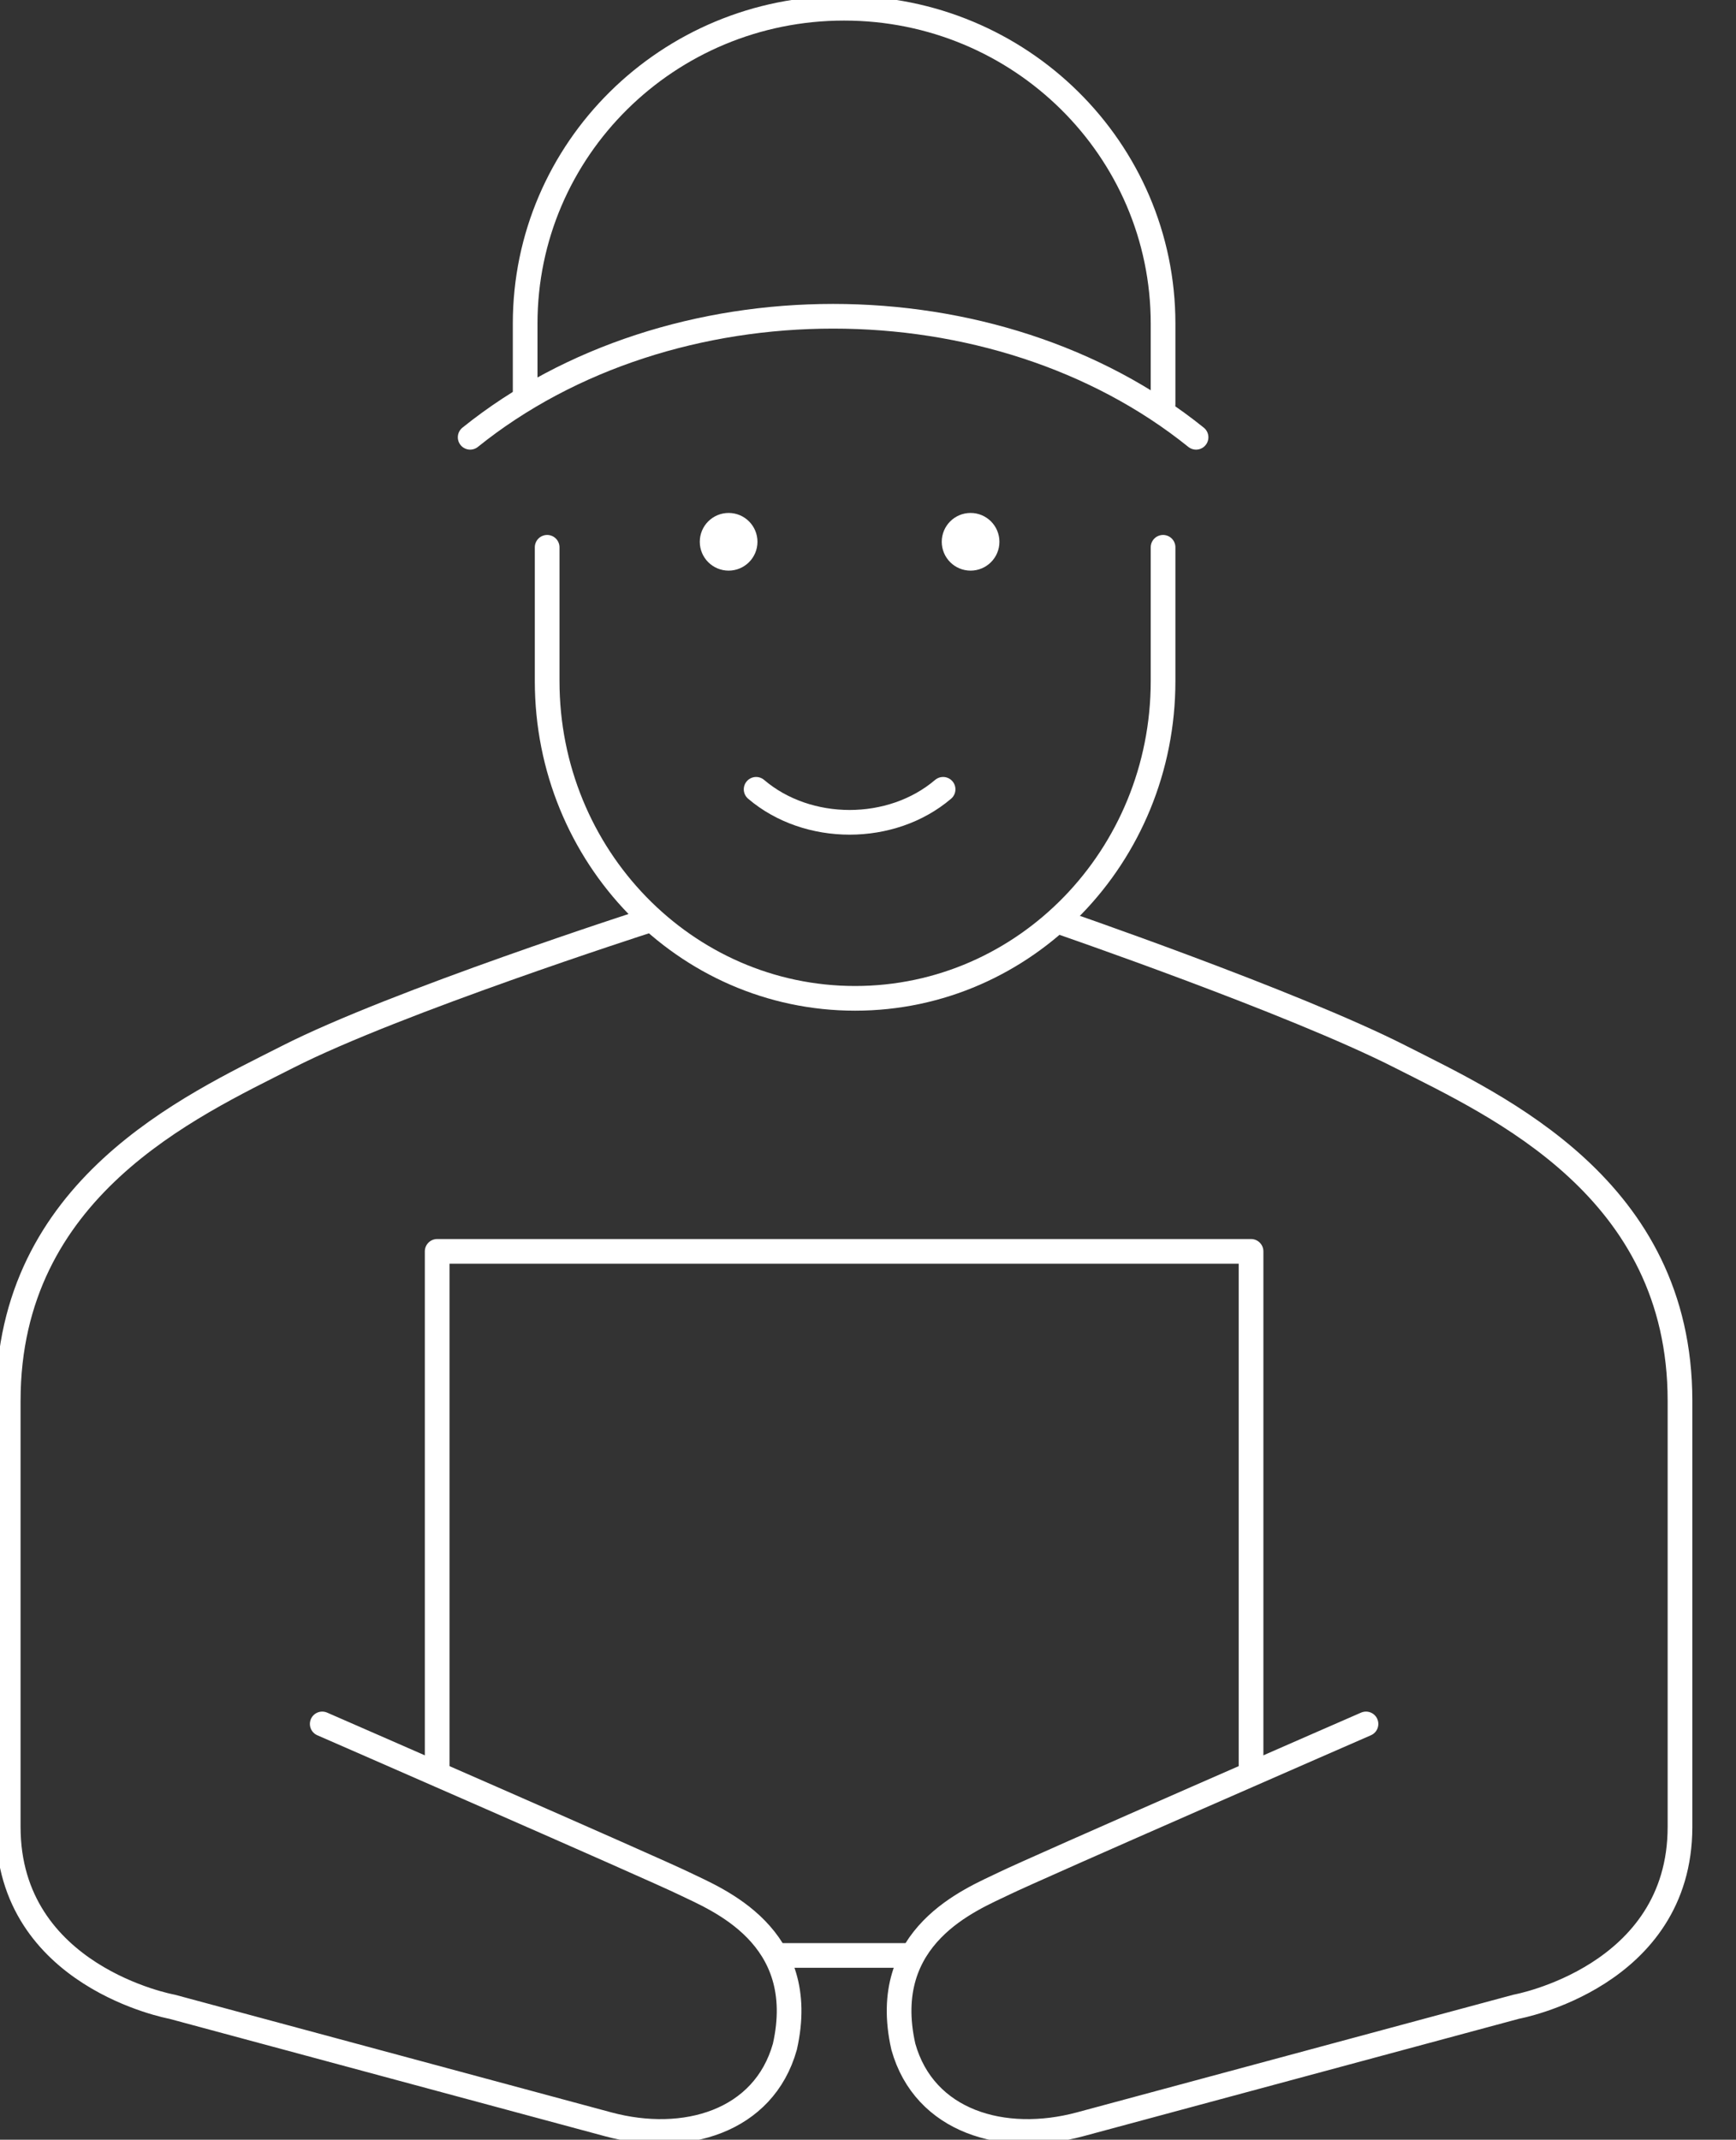
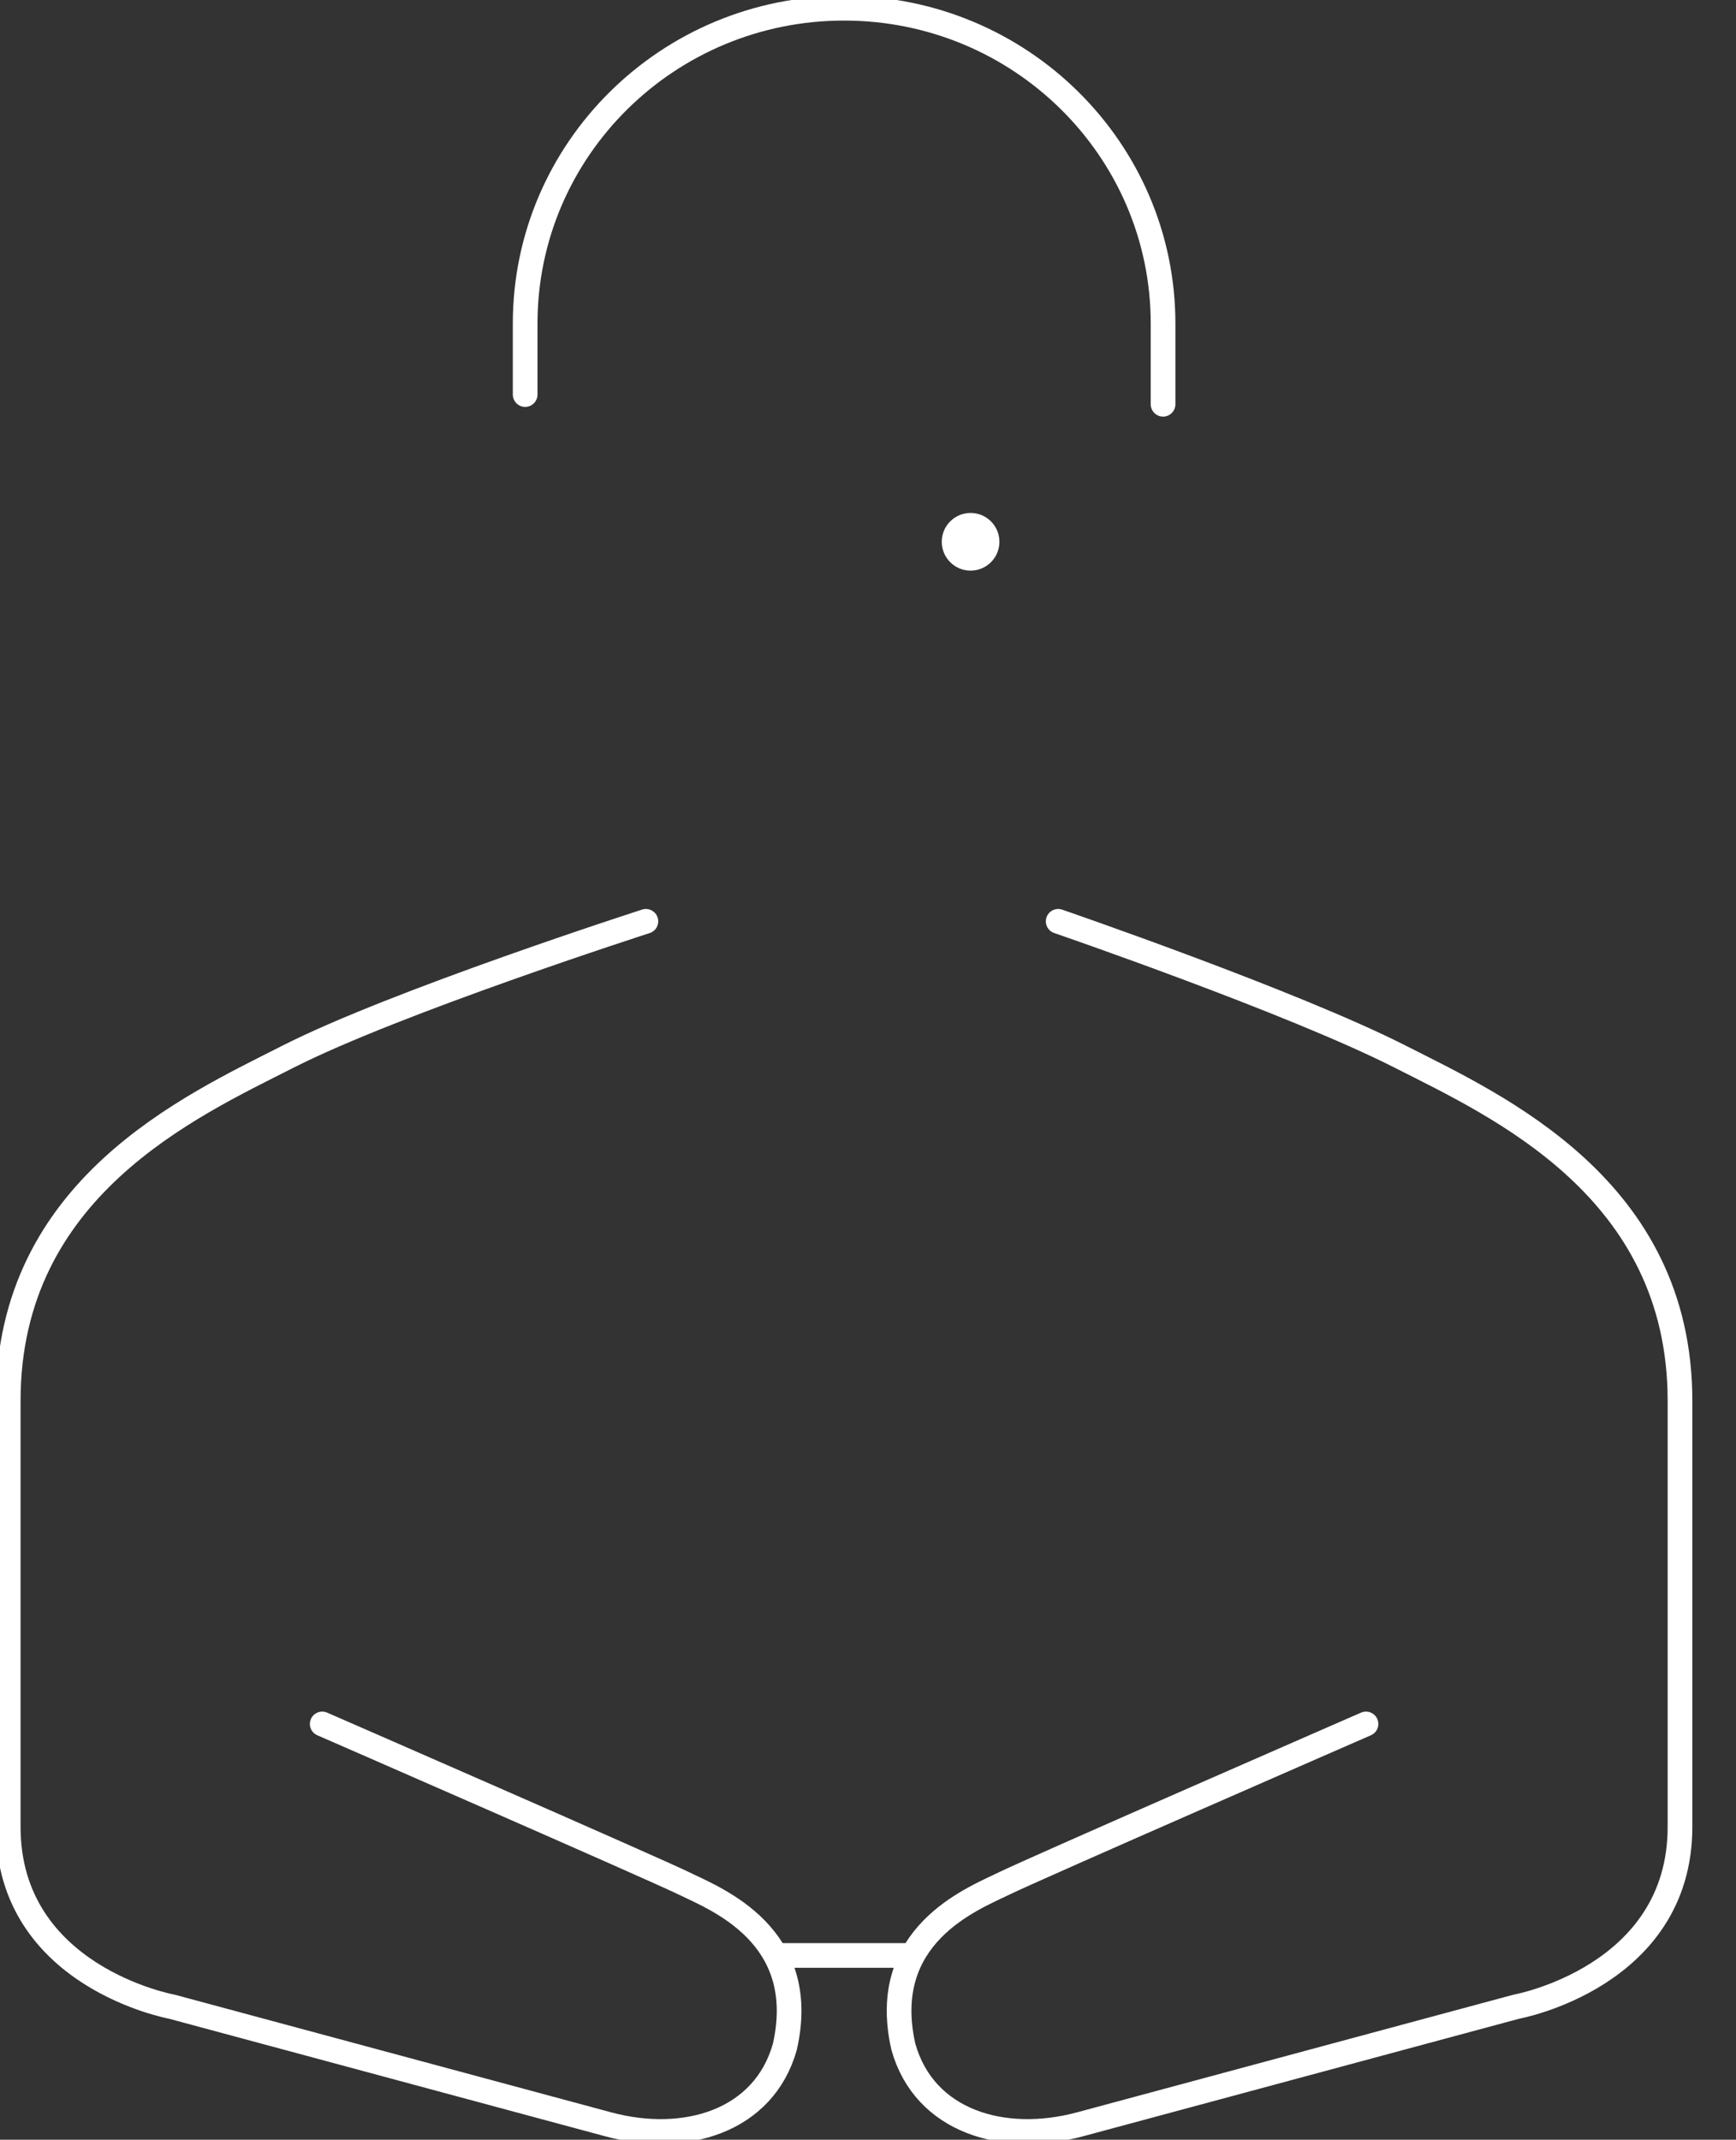
<svg xmlns="http://www.w3.org/2000/svg" width="211px" height="260px" viewBox="0 0 211 260" version="1.1">
  <rect x="0" y="0" width="211" height="260" fill="#333333" stroke="none" />
  <title>servicetekniker-ikon-vit</title>
  <g id="servicetekniker-ikon-vit" stroke="none" stroke-width="1" fill="none" fill-rule="evenodd" stroke-linecap="round" stroke-linejoin="round">
    <g id="Group" transform="translate(1, 1)" stroke="#FFFFFF" stroke-width="3">
      <path d="M165.028,208.48 C165.028,208.48 124.889,225.986 121,227.885 C117.102,229.783 105.739,234.173 108.796,247.698 C111.353,256.814 120.969,259.631 130.274,257.13 L183.304,242.839 C183.304,242.839 203.192,239.236 203.192,220.994 L203.192,169.21 C203.192,143.394 181.079,133.441 169.228,127.419 C156.108,120.743 127.614,110.953 127.614,110.953" id="Path" />
      <path d="M38.164,208.48 C38.164,208.48 78.303,225.986 82.192,227.885 C86.08,229.783 97.453,234.173 94.397,247.698 C91.839,256.814 82.223,259.631 72.918,257.13 L19.888,242.839 C19.888,242.839 0,239.236 0,220.994 L0,169.21 C0,143.394 22.112,133.441 33.964,127.419 C47.084,120.743 77.503,110.953 77.503,110.953" id="Path" />
-       <polyline id="Path" points="52.135 213.866 52.135 151.057 151.057 151.057 151.057 213.886" />
      <line x1="109.762" y1="236.611" x2="93.881" y2="236.611" id="Path" />
-       <path d="M56.145,52.135 C80.514,32.528 120.015,32.528 144.373,52.135" id="Path" />
-       <path d="M113.627,94.912 C107.352,100.259 97.176,100.259 90.902,94.912" id="Path" />
      <path d="M118.974,64.834 C118.974,65.942 118.076,66.839 116.969,66.839 C115.861,66.839 114.964,65.942 114.964,64.834 C114.964,63.727 115.861,62.829 116.969,62.829 C118.076,62.829 118.974,63.727 118.974,64.834 Z" id="Path" fill="#FFFFFF" />
-       <path d="M89.565,64.834 C89.565,65.942 88.667,66.839 87.56,66.839 C86.452,66.839 85.554,65.942 85.554,64.834 C85.554,63.727 86.452,62.829 87.56,62.829 C88.667,62.829 89.565,63.727 89.565,64.834 Z" id="Path" fill="#FFFFFF" />
-       <path d="M65.503,65.503 L65.503,81.755 C65.503,103.045 82.263,120.311 102.933,120.311 C123.602,120.311 140.363,103.045 140.363,81.755 L140.363,65.503" id="Path" />
      <path d="M62.829,46.943 L62.829,38.323 C62.829,17.154 80.186,0 101.596,0 C123.005,0 140.363,17.154 140.363,38.323 L140.363,48.124" id="Path" />
    </g>
  </g>
</svg>